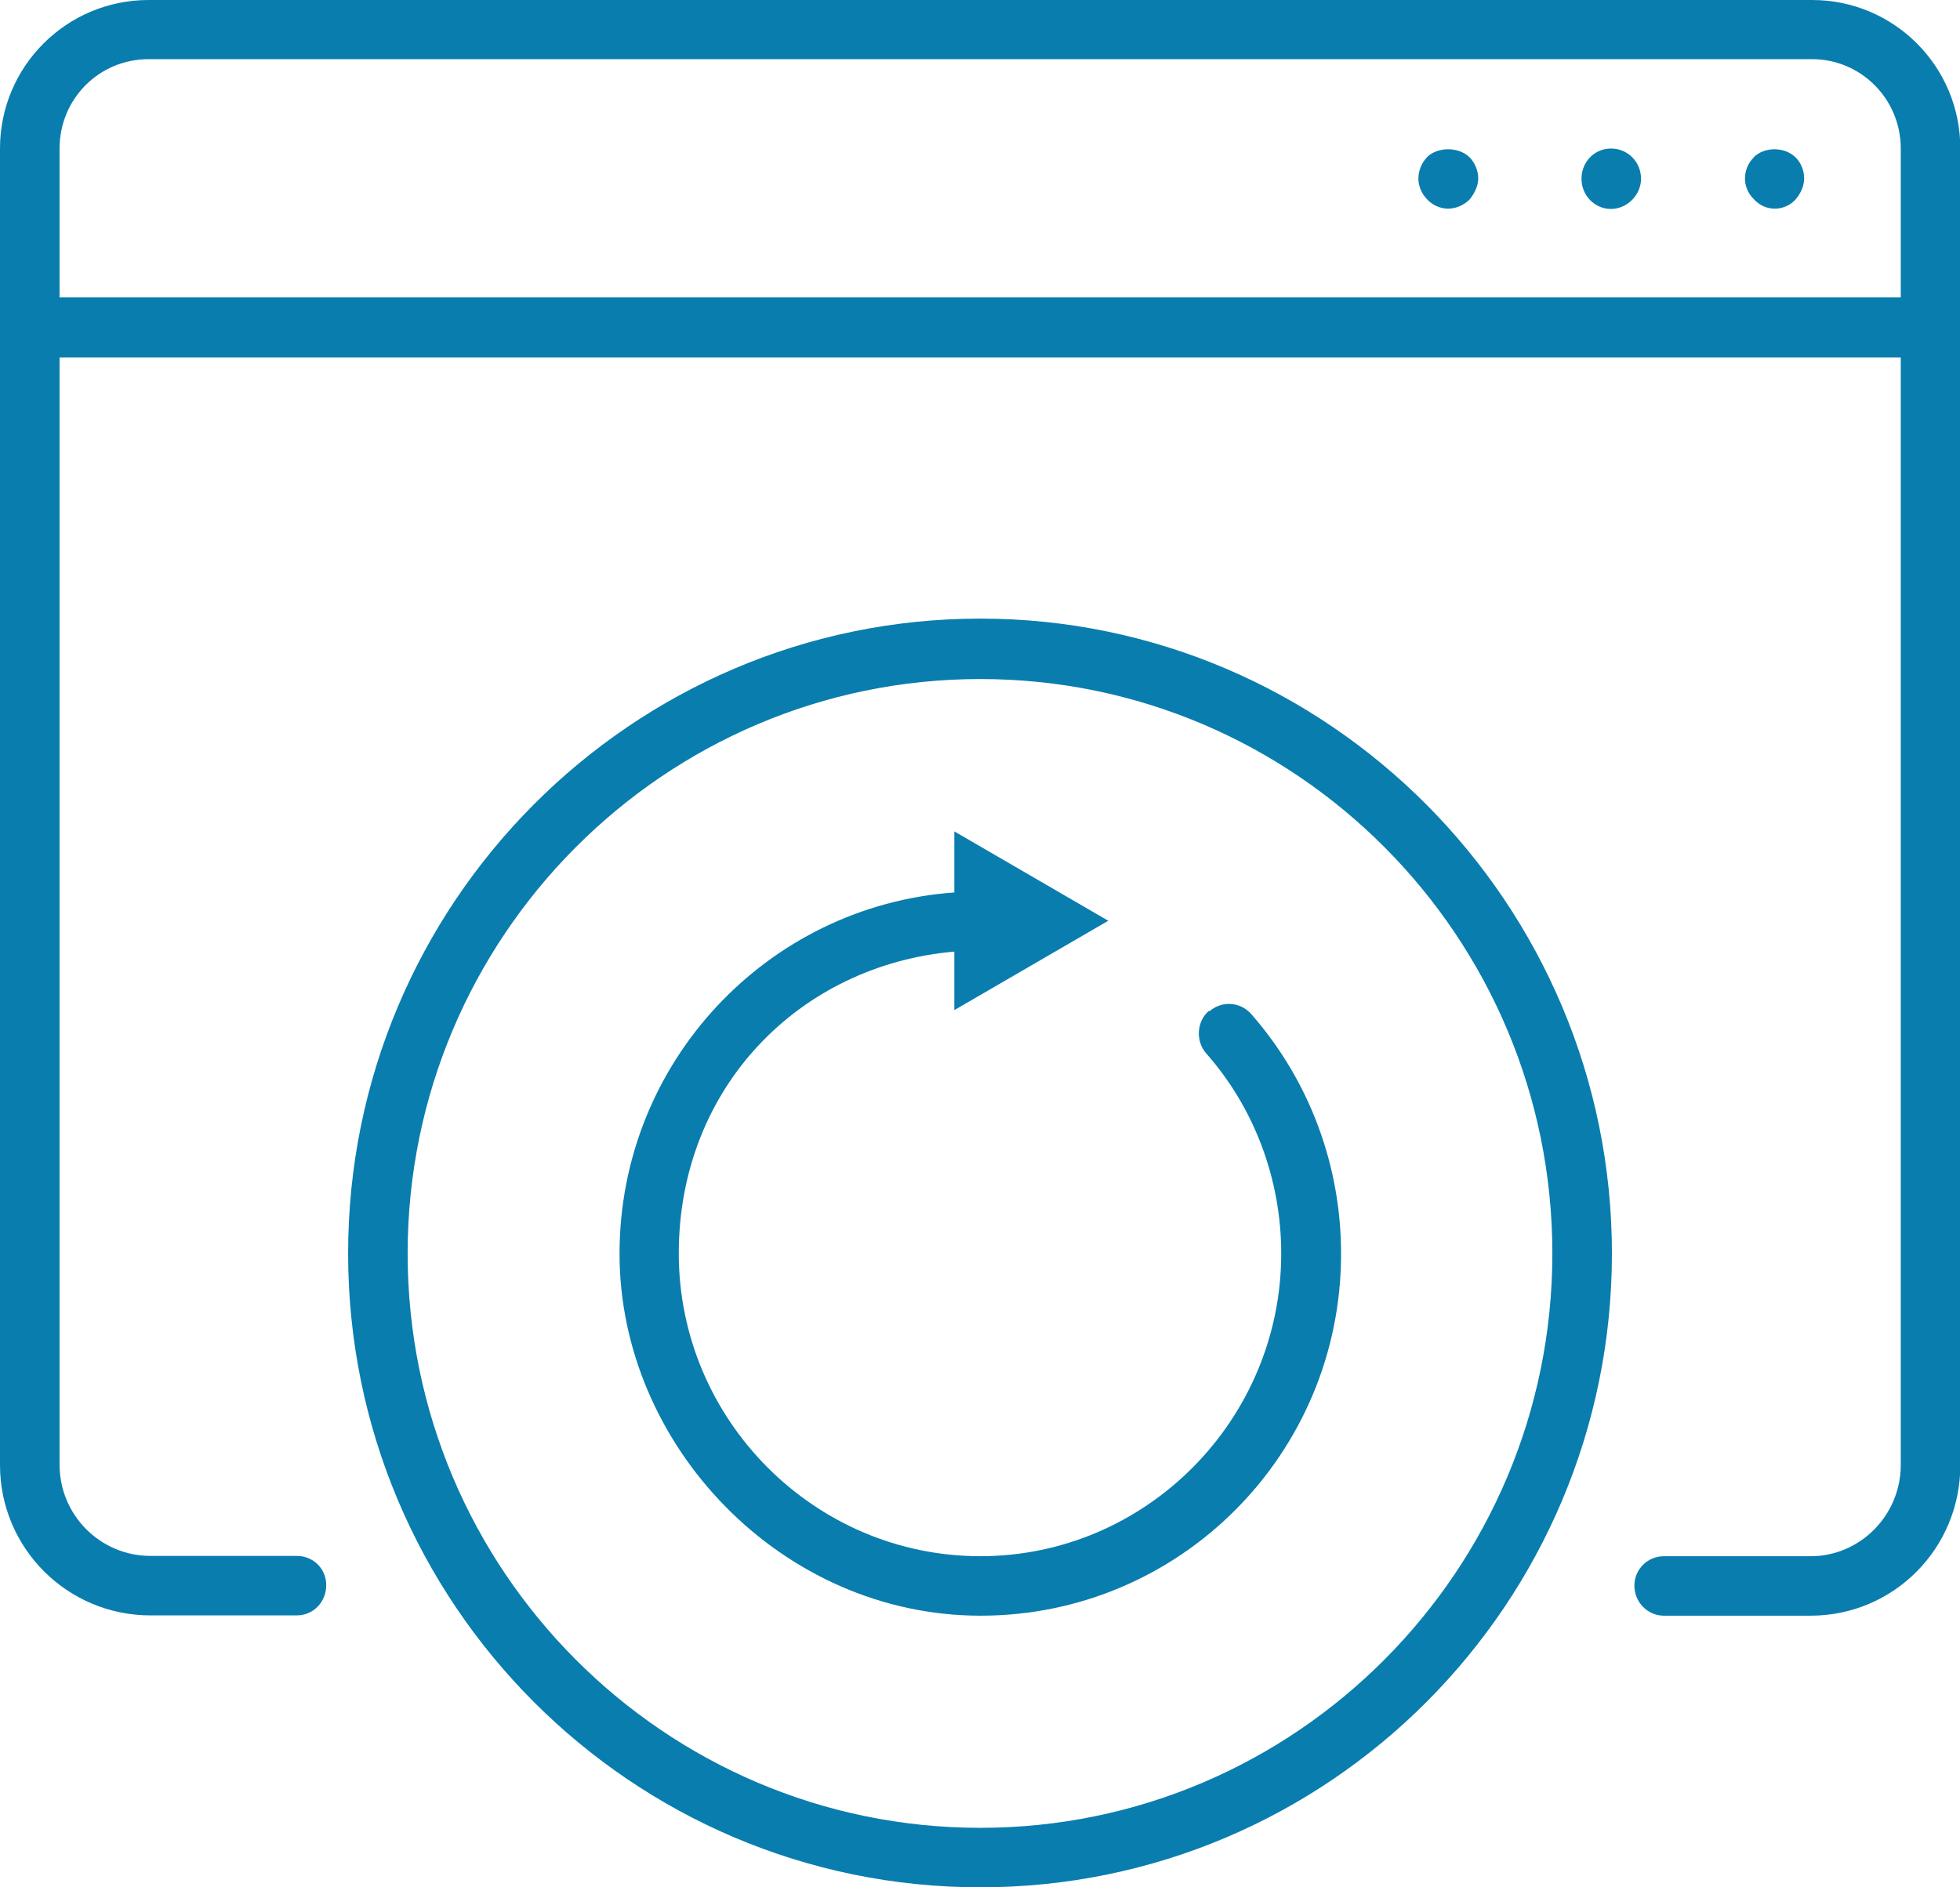
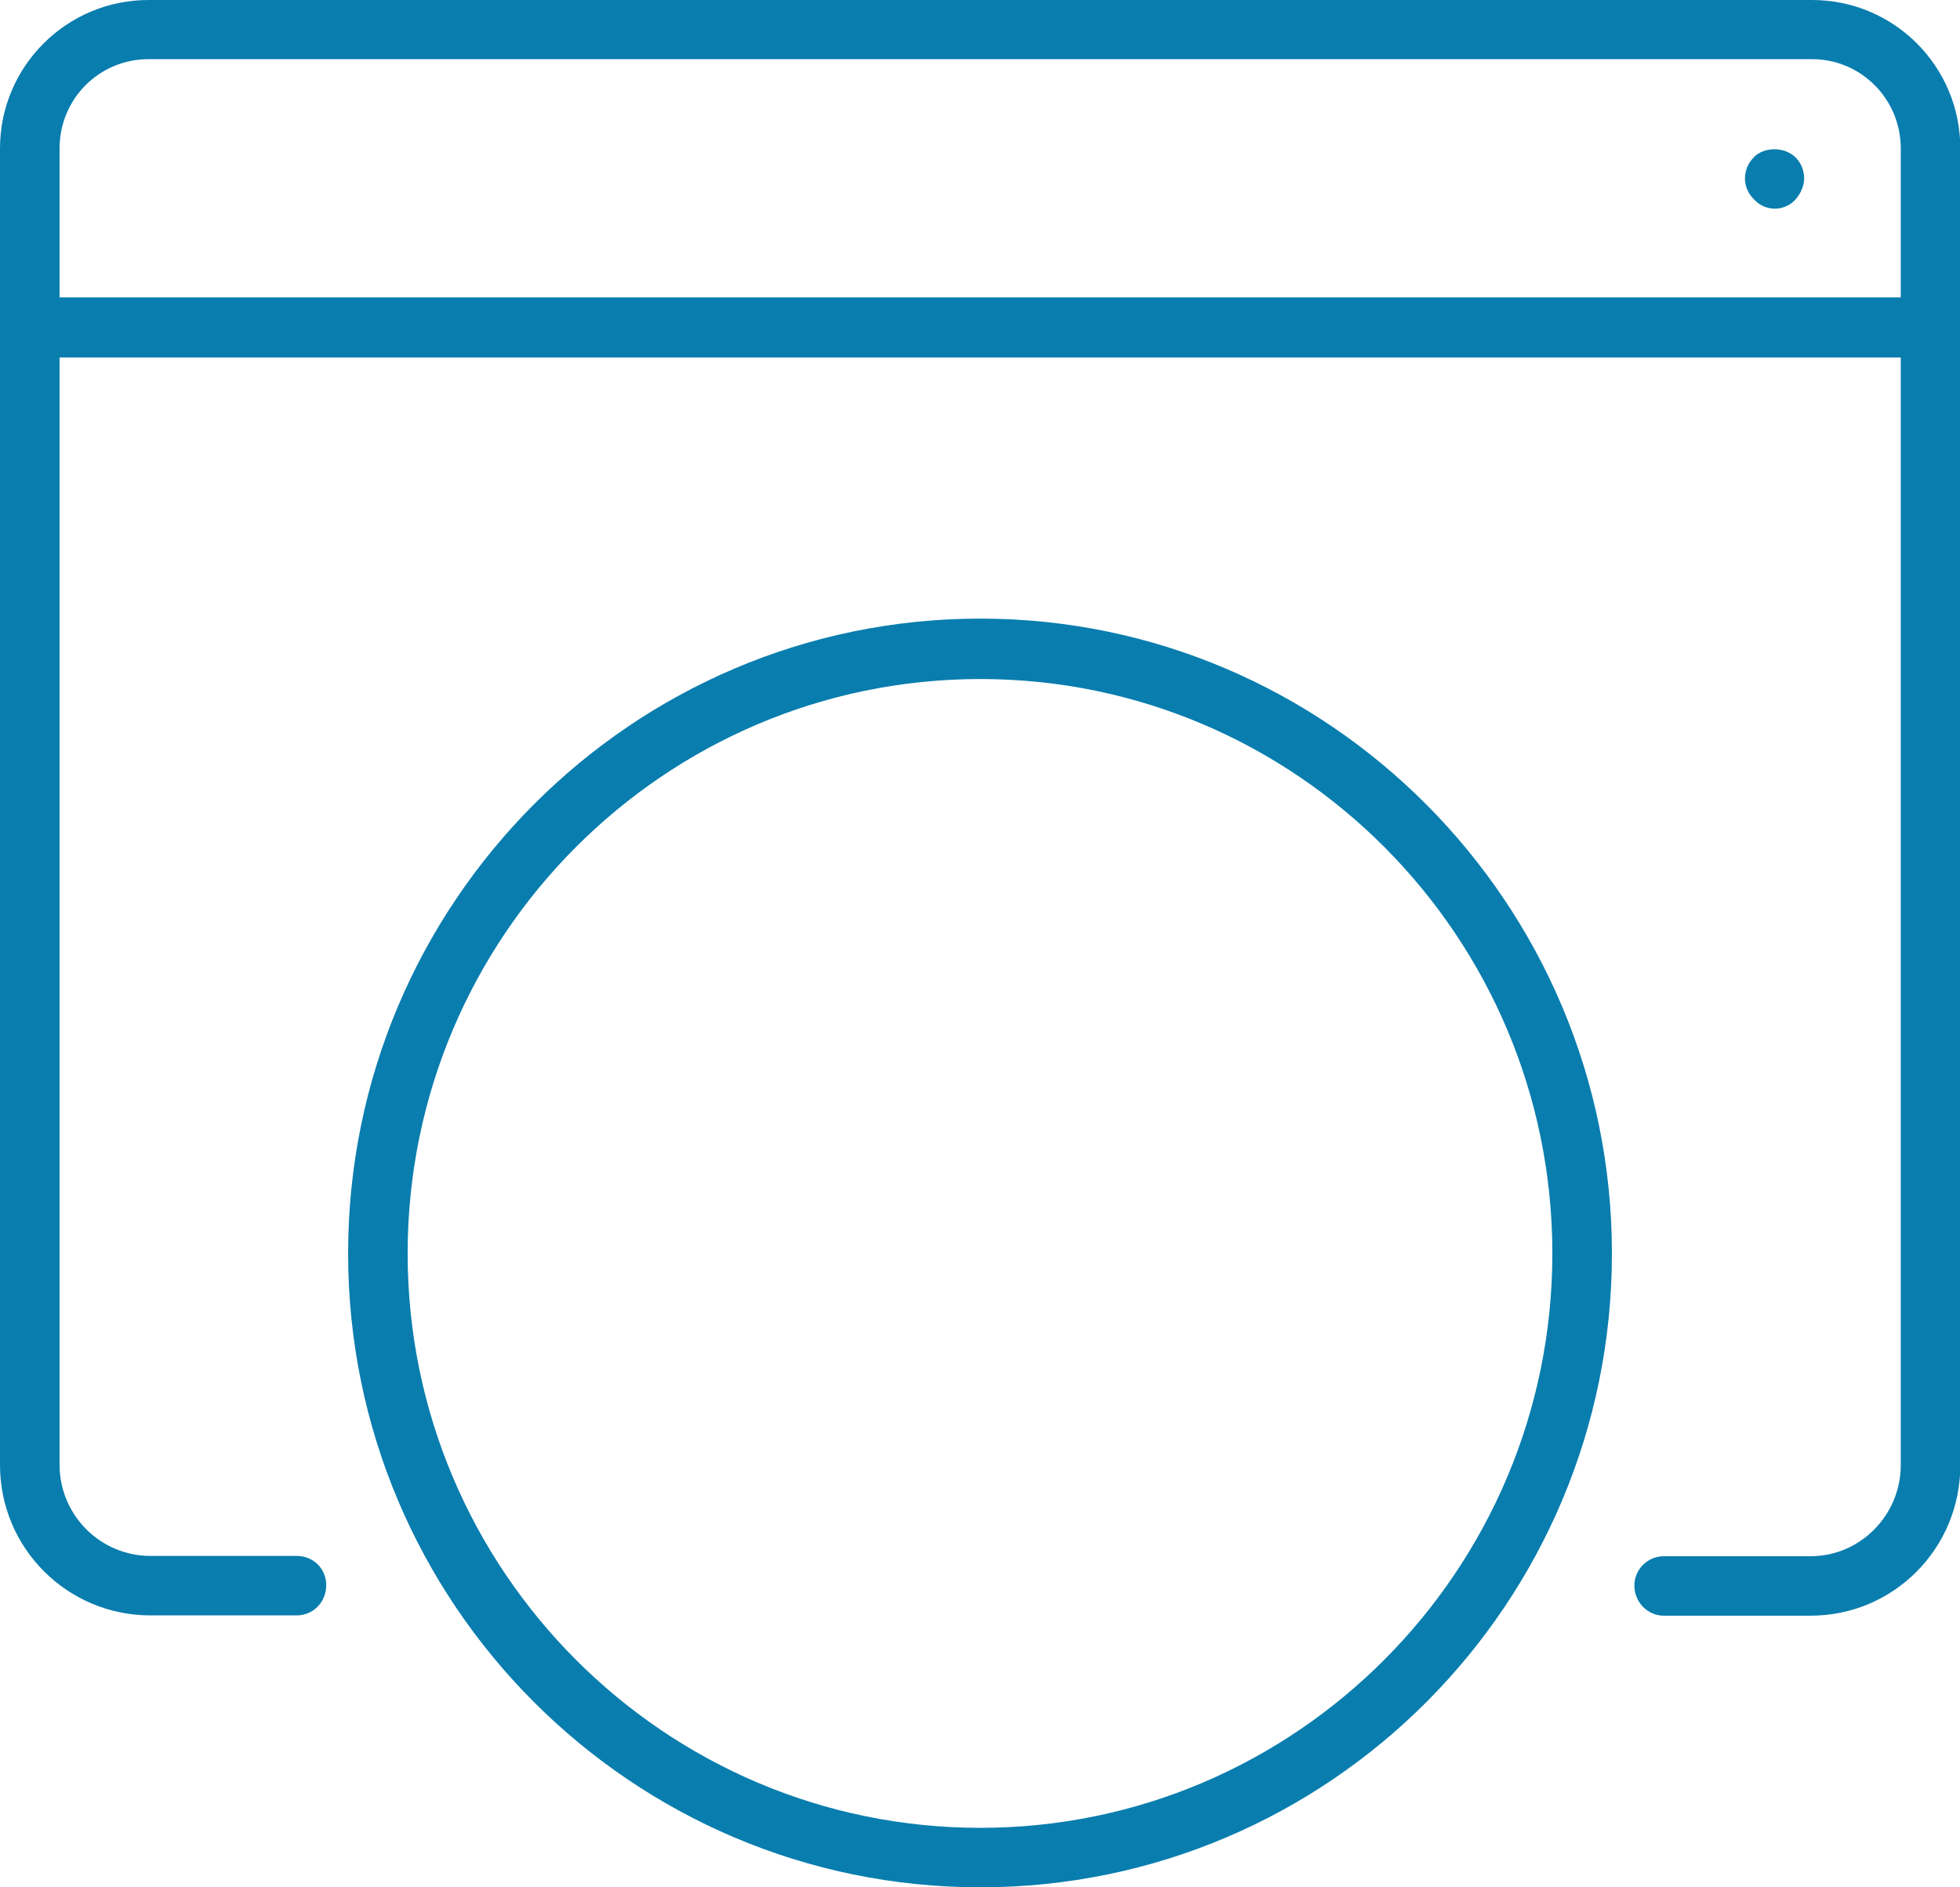
<svg xmlns="http://www.w3.org/2000/svg" width="54" height="52" viewBox="0 0 54 52" fill="none">
  <g clip-path="url(#clip0_104_126)">
    <path d="M49.925 0H4.093C1.833 0 0 1.831 0 4.092V40.363C0 42.659 1.859 44.508 4.145 44.508H8.177C8.631 44.508 8.988 44.139 8.988 43.675C8.988 43.211 8.622 42.869 8.177 42.869H4.145C2.766 42.869 1.641 41.747 1.641 40.354V9.85H52.368V40.363C52.368 41.747 51.251 42.878 49.881 42.878H45.841C45.387 42.878 45.029 43.246 45.029 43.684C45.029 44.148 45.396 44.516 45.841 44.516H49.881C52.167 44.516 54.009 42.667 54.009 40.371V4.092C54.009 1.823 52.176 0 49.925 0ZM1.641 8.193V4.092C1.641 2.725 2.731 1.63 4.093 1.63H49.925C51.269 1.63 52.368 2.725 52.368 4.092V8.193H1.641Z" fill="#097DAE" />
    <path d="M48.319 4.338C48.162 4.487 48.075 4.706 48.075 4.925C48.075 5.118 48.162 5.337 48.319 5.486C48.467 5.652 48.668 5.749 48.904 5.749C49.113 5.749 49.331 5.652 49.462 5.503C49.619 5.328 49.706 5.109 49.706 4.916C49.706 4.697 49.619 4.478 49.462 4.329C49.157 4.04 48.616 4.04 48.319 4.329V4.338Z" fill="#097DAE" />
-     <path d="M44.383 4.092C43.93 4.092 43.572 4.46 43.572 4.925C43.572 5.389 43.938 5.757 44.383 5.757C44.828 5.757 45.212 5.372 45.212 4.925C45.212 4.46 44.846 4.092 44.383 4.092Z" fill="#097DAE" />
-     <path d="M39.313 4.338C39.165 4.487 39.078 4.706 39.078 4.925C39.078 5.118 39.165 5.337 39.313 5.486C39.462 5.652 39.68 5.749 39.898 5.749C40.116 5.749 40.325 5.652 40.483 5.503C40.631 5.328 40.727 5.109 40.727 4.916C40.727 4.697 40.631 4.478 40.483 4.329C40.177 4.04 39.619 4.04 39.313 4.329V4.338Z" fill="#097DAE" />
    <path d="M27.009 17.044C17.401 17.044 9.591 24.896 9.591 34.535C9.591 44.174 17.401 52 27.009 52C36.617 52 44.41 44.174 44.41 34.535C44.41 24.896 36.599 17.044 27.009 17.044ZM27.009 50.361C18.308 50.361 11.231 43.263 11.231 34.535C11.231 25.807 18.308 18.709 27.009 18.709C35.709 18.709 42.769 25.807 42.769 34.535C42.769 43.263 35.7 50.361 27.009 50.361Z" fill="#097DAE" />
-     <path d="M33.309 27.849C32.969 28.138 32.934 28.681 33.231 29.023C34.566 30.53 35.299 32.511 35.299 34.535C35.299 39.118 31.581 42.877 27.009 42.877C22.436 42.877 18.701 39.118 18.701 34.535C18.701 29.952 22.043 26.587 26.293 26.219V27.831L30.534 25.369L26.293 22.907V24.589C21.145 24.957 17.069 29.268 17.069 34.544C17.069 39.819 21.529 44.516 27.017 44.516C32.507 44.516 36.948 40.056 36.948 34.544C36.948 32.108 36.076 29.768 34.47 27.936C34.164 27.595 33.658 27.568 33.318 27.866L33.309 27.849Z" fill="#097DAE" />
  </g>
  <defs>
    <clipPath id="clip0_104_126">
      <rect width="54" height="52" fill="white" />
    </clipPath>
  </defs>
</svg>